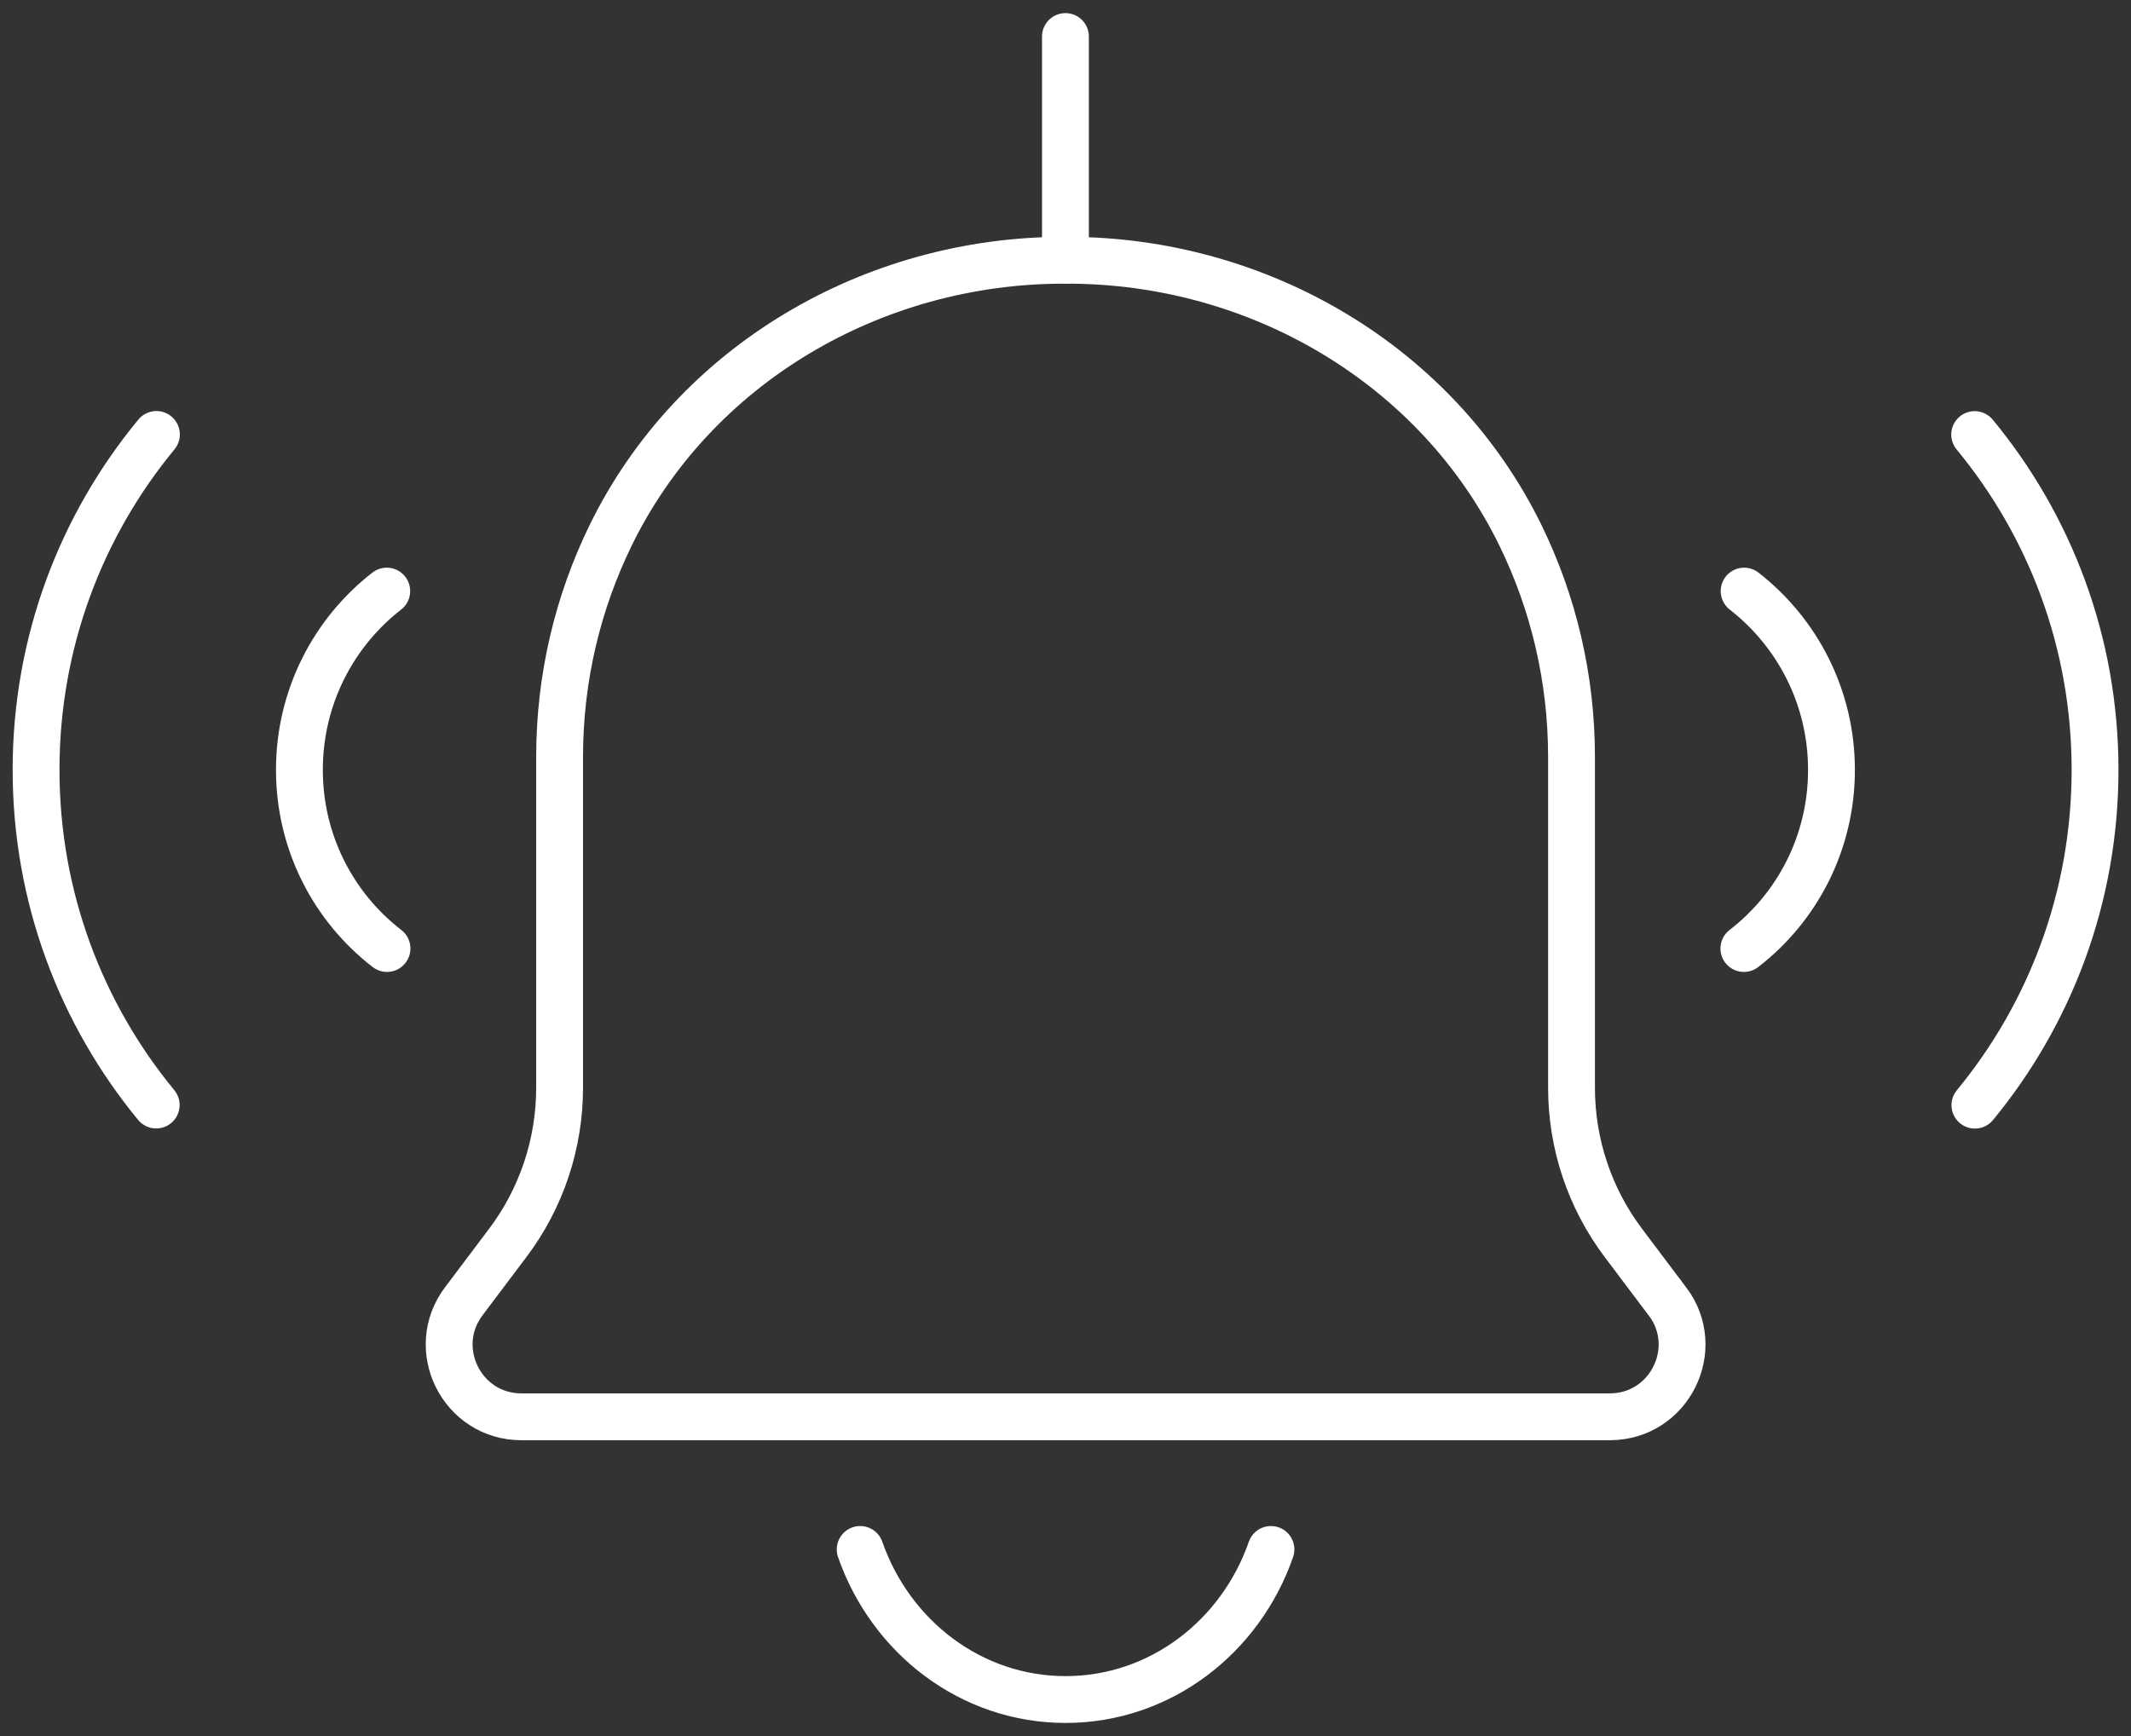
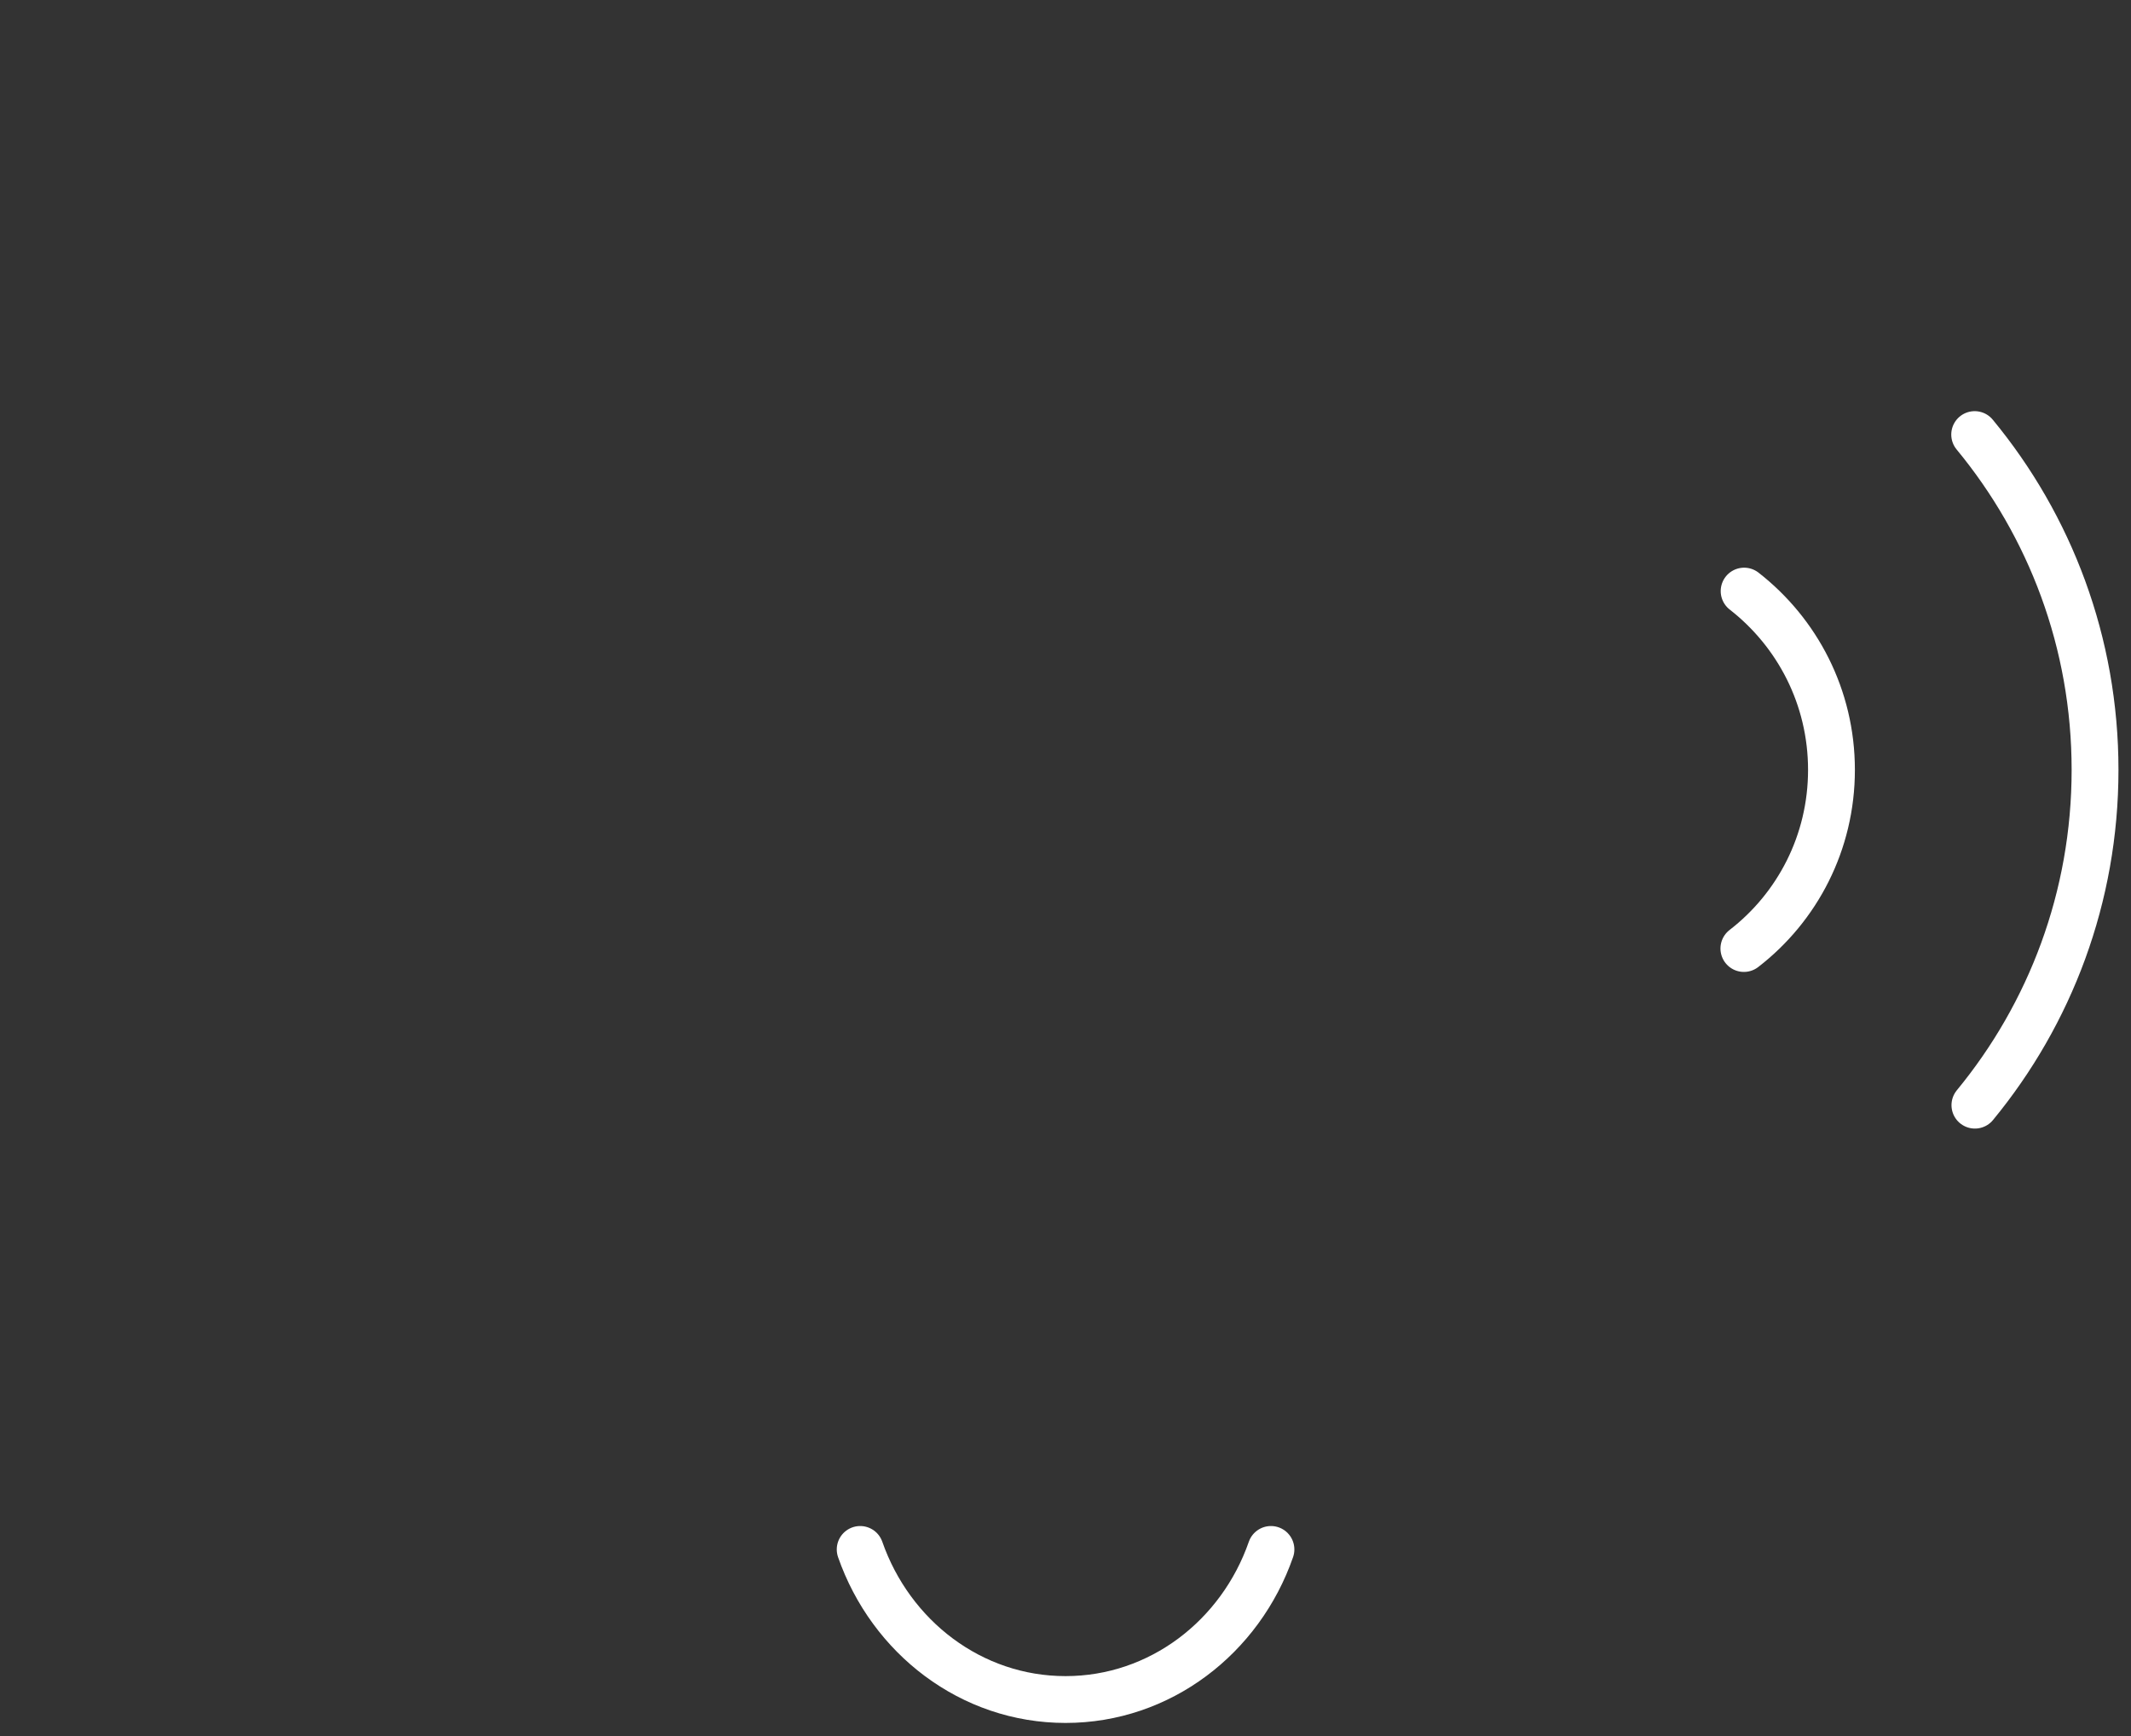
<svg xmlns="http://www.w3.org/2000/svg" id="Layer_1" viewBox="0 0 181.99 148.29">
  <rect x="0" y="0" width="181.99" height="148.29" fill="#333333" stroke="none" />
  <defs>
    <style>.cls-1{fill:none;stroke:#fff;stroke-linecap:round;stroke-miterlimit:10;stroke-width:4px;}</style>
  </defs>
  <path class="cls-1" d="M73.46,132.35c2.61,7.48,9.47,12.82,17.54,12.82s14.94-5.34,17.54-12.82" />
-   <path class="cls-1" d="M142.39,111.15l-3.75-4.98c-2.88-3.82-4.43-8.47-4.43-13.25v-28.25c0-6.78-1.56-13.19-4.34-18.9-7.14-14.64-22.42-23.54-38.71-23.54h-.32c-16.29,0-31.58,8.9-38.71,23.54-2.78,5.71-4.34,12.12-4.34,18.9v28.25c0,4.78-1.55,9.43-4.43,13.25l-3.75,4.98c-3.06,4.06-.16,9.87,4.92,9.87h92.95c5.08,0,7.98-5.81,4.92-9.87Z" />
-   <line class="cls-1" x1="90.99" y1="22.23" x2="90.99" y2="3.12" />
  <path class="cls-1" d="M168.64,37.12c6.44,7.8,10.28,17.77,10.28,28.64s-3.84,20.84-10.26,28.64" />
  <path class="cls-1" d="M148.95,50.49c4.54,3.54,7.46,9.05,7.46,15.27s-2.92,11.74-7.48,15.26" />
-   <path class="cls-1" d="M13.34,94.39c-6.42-7.8-10.26-17.77-10.26-28.64s3.84-20.84,10.28-28.64" />
-   <path class="cls-1" d="M33.05,81.02c-4.56-3.52-7.48-9.05-7.48-15.26s2.92-11.74,7.46-15.27" />
</svg>